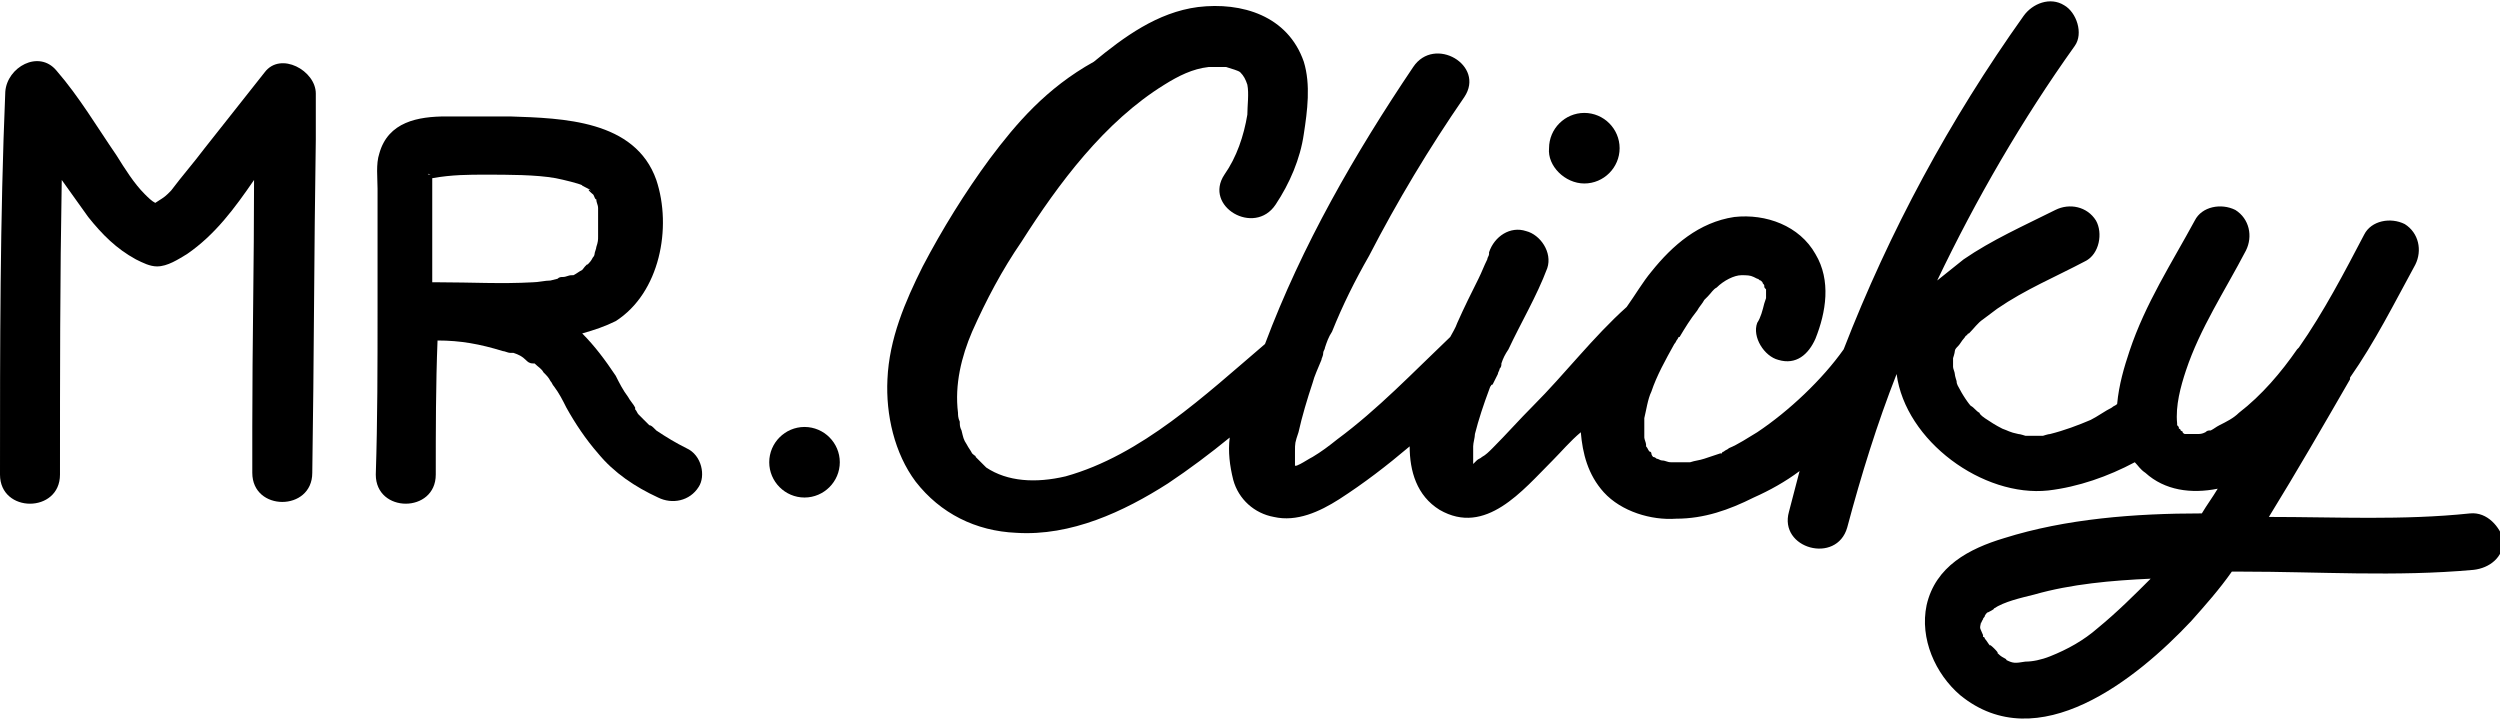
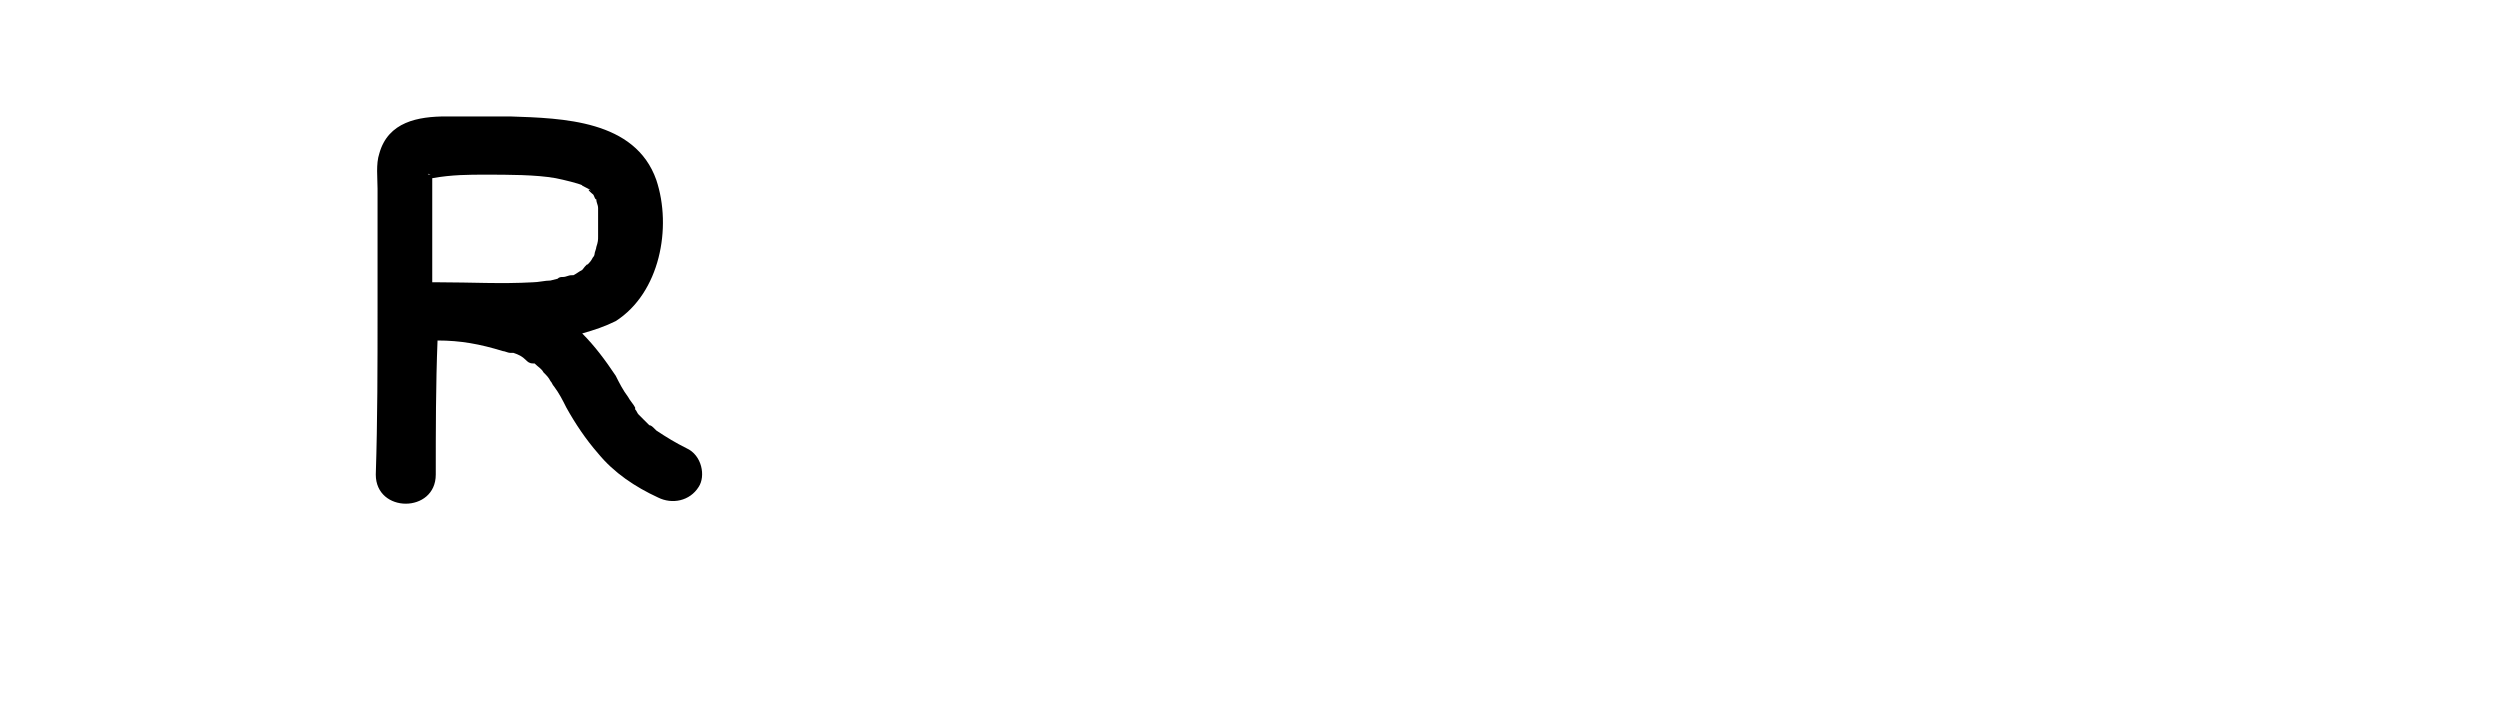
<svg xmlns="http://www.w3.org/2000/svg" xml:space="preserve" style="enable-background:new 0 0 141.7 40.9;" viewBox="0 0 141.7 40.9" height="40.9px" width="141.7px" y="0px" x="0px" id="Layer_1" version="1.0">
  <g>
-     <path d="M15,4.1c-1.1,1.4-2.3,2.9-3.4,4.3C11,9.2,10.3,10,9.7,10.8c-0.1,0.1-0.2,0.2-0.2,0.2c0,0,0,0,0,0c-0.2,0.2-0.4,0.3-0.7,0.5   c-0.2-0.1-0.4-0.3-0.6-0.5c-0.6-0.6-1.1-1.4-1.6-2.2C5.5,7.2,4.5,5.5,3.2,4c-1-1.2-2.8-0.2-2.9,1.2C0,12.4,0,19.6,0,26.9   c0,2.2,3.4,2.2,3.4,0c0-5.6,0-11.1,0.1-16.7c0.5,0.7,1,1.4,1.5,2.1c0.8,1,1.6,1.8,2.7,2.4c0.4,0.2,0.8,0.4,1.2,0.4   c0.6,0,1.2-0.4,1.7-0.7c1.6-1.1,2.7-2.6,3.8-4.2c0,4.7-0.1,9.3-0.1,14c0,0.9,0,1.8,0,2.6c0,2.2,3.4,2.2,3.4,0   c0.1-6.3,0.1-12.6,0.2-18.9c0-0.9,0-1.8,0-2.6C17.9,4,15.9,2.9,15,4.1z" />
    <path d="M38.9,25.4c-0.6-0.3-1.1-0.6-1.7-1c0,0,0,0,0,0c0,0-0.1-0.1-0.1-0.1c-0.1-0.1-0.2-0.2-0.3-0.2c-0.2-0.2-0.4-0.4-0.6-0.6   c-0.1-0.1-0.1-0.2-0.2-0.3c0,0,0,0,0-0.1c-0.1-0.2-0.3-0.4-0.4-0.6c-0.3-0.4-0.5-0.8-0.7-1.2c-0.6-0.9-1.2-1.7-1.9-2.4   c0.7-0.2,1.3-0.4,1.9-0.7c2.5-1.6,3.2-5.3,2.3-8c-1.2-3.4-5.3-3.5-8.3-3.6c-1.2,0-2.4,0-3.6,0c-1.6,0-3.3,0.3-3.8,2.1   c-0.2,0.6-0.1,1.4-0.1,2c0,0.8,0,1.5,0,2.3c0,1.5,0,3.1,0,4.6c0,3.1,0,6.2-0.1,9.3c0,2.2,3.4,2.2,3.4,0c0-2.5,0-5.1,0.1-7.6   c1.3,0,2.4,0.2,3.7,0.6c0.1,0,0.3,0.1,0.4,0.1c0.1,0,0.1,0,0.1,0c0,0,0,0,0.1,0c0.3,0.1,0.5,0.2,0.7,0.4c0.1,0.1,0.2,0.2,0.4,0.2   c0,0,0,0,0.1,0c0.2,0.2,0.4,0.3,0.5,0.5c0.2,0.2,0.3,0.3,0.4,0.5c0,0,0,0,0,0c0.1,0.1,0.1,0.2,0.2,0.3c0.3,0.4,0.5,0.8,0.7,1.2   c0.5,0.9,1.1,1.8,1.8,2.6c0.9,1.1,2.1,1.9,3.4,2.5c0.8,0.4,1.8,0.2,2.3-0.6C40,27,39.8,25.8,38.9,25.4z M33.7,10.9   C33.7,10.8,33.7,10.8,33.7,10.9C33.7,10.8,33.7,10.8,33.7,10.9z M27.5,9.9c1.3,0,2.9,0,4,0.2c0.5,0.1,1.3,0.3,1.5,0.4   c-0.1,0,0.4,0.2,0.5,0.3c-0.4-0.2,0.2,0.3,0.1,0.2c0.1,0.1,0.1,0.3,0.2,0.3c0,0.2,0.1,0.3,0.1,0.5c0,0,0,0,0,0c0,0.1,0,0.3,0,0.4   c0,0.4,0,0.8,0,1.2c0,0.2,0,0.3-0.1,0.6c0,0.1-0.1,0.3-0.1,0.4c0,0,0,0.1-0.1,0.2c-0.1,0.2-0.2,0.3-0.3,0.4c0-0.1-0.3,0.3-0.3,0.3   c-0.2,0.1-0.3,0.2-0.5,0.3c0,0-0.1,0-0.1,0c-0.2,0-0.3,0.1-0.5,0.1c-0.1,0-0.2,0-0.3,0.1c0,0-0.4,0.1-0.4,0.1c-0.3,0-0.7,0.1-1,0.1   c-1.8,0.1-3.5,0-5.3,0c-0.1,0-0.2,0-0.3,0c0,0,0,0-0.1,0c0-1.1,0-2.2,0-3.2c0-0.2,0-1.9,0-2.7C25.6,9.9,26.6,9.9,27.5,9.9z    M24.7,9.5C24.7,9.4,24.7,9.4,24.7,9.5C24.7,9.4,24.7,9.4,24.7,9.5z M24.4,9.9C24.2,9.9,24.2,9.8,24.4,9.9L24.4,9.9z M30.1,20.7   C30.2,20.8,30.2,20.8,30.1,20.7L30.1,20.7z" />
-     <path d="M140,29.1c-3.8,0.4-7.6,0.2-11.4,0.2c1.6-2.6,3.1-5.2,4.6-7.8c0,0,0-0.1,0-0.1c1.4-2,2.5-4.2,3.7-6.4   c0.4-0.8,0.2-1.8-0.6-2.3c-0.8-0.4-1.9-0.2-2.3,0.6c-1.1,2.1-2.3,4.4-3.7,6.4c0,0,0,0-0.1,0.1c0,0,0,0,0,0c-0.9,1.3-2,2.6-3.3,3.6   c-0.3,0.3-0.7,0.5-1.1,0.7c-0.2,0.1-0.3,0.2-0.5,0.3c0,0,0,0-0.1,0c-0.1,0-0.2,0.1-0.2,0.1c-0.2,0.1-0.3,0.1-0.5,0.1   c-0.1,0-0.1,0-0.1,0c0,0,0,0-0.1,0c-0.1,0-0.3,0-0.4,0c0,0,0,0,0,0c-0.1,0-0.1,0-0.2-0.1c0.1,0-0.1-0.1-0.1-0.1c0,0,0,0,0,0   c0,0,0-0.1-0.1-0.1c0,0,0,0,0,0c0-0.1,0-0.1-0.1-0.2c0,0,0-0.1,0-0.1c0,0,0,0,0,0c-0.1-1,0.2-2.1,0.5-3c0.8-2.4,2.2-4.5,3.4-6.8   c0.4-0.8,0.2-1.8-0.6-2.3c-0.8-0.4-1.9-0.2-2.3,0.6c-1.3,2.4-2.8,4.7-3.7,7.4c-0.3,0.9-0.6,1.9-0.7,3c-0.1,0.1-0.2,0.1-0.3,0.2   c-0.4,0.2-0.8,0.5-1.2,0.7c-0.7,0.3-1.5,0.6-2.3,0.8c-0.1,0-0.4,0.1-0.4,0.1c-0.2,0-0.4,0-0.5,0c-0.2,0-0.3,0-0.5,0   c0,0-0.3-0.1-0.4-0.1c-0.5-0.1-0.6-0.2-0.9-0.3c-0.4-0.2-0.7-0.4-1-0.6c0,0-0.3-0.2-0.3-0.3c-0.2-0.1-0.3-0.3-0.5-0.4   c-0.1-0.1-0.3-0.4-0.3-0.4c0,0-0.2-0.3-0.3-0.5c-0.1-0.2-0.2-0.3-0.2-0.5c0,0-0.1-0.3-0.1-0.4c0-0.1-0.1-0.3-0.1-0.4   c0-0.2,0-0.3,0-0.5c0,0,0.1-0.3,0.1-0.4c0.1-0.2,0,0,0,0c0-0.1,0.1-0.2,0.2-0.3c0.1-0.1,0.2-0.3,0.3-0.4c0.1-0.1,0.1-0.2,0.2-0.2   c0,0,0-0.1,0.1-0.1c0.3-0.3,0.5-0.6,0.8-0.8c0.4-0.3,0.4-0.3,0.8-0.6c1.6-1.1,3.3-1.8,5-2.7c0.8-0.4,1-1.6,0.6-2.3   c-0.5-0.8-1.5-1-2.3-0.6c-1.8,0.9-3.6,1.7-5.2,2.8c-0.5,0.4-1,0.8-1.5,1.2c2.2-4.6,4.8-9.1,7.8-13.3c0.5-0.7,0.1-1.9-0.6-2.3   c-0.8-0.5-1.8-0.1-2.3,0.6c-4.2,5.9-7.6,12.2-10.2,18.9c-1.2,1.7-3.1,3.5-4.9,4.7c-0.5,0.3-1.1,0.7-1.6,0.9   c-0.1,0.1-0.2,0.1-0.3,0.2c0,0-0.1,0-0.1,0.1c0,0,0,0-0.1,0c-0.3,0.1-0.6,0.2-0.9,0.3c-0.3,0.1-0.5,0.1-0.8,0.2c0,0-0.1,0-0.1,0   c-0.1,0-0.1,0-0.2,0c-0.3,0-0.5,0-0.8,0c0,0,0,0,0,0c-0.2,0-0.3-0.1-0.5-0.1c-0.1,0-0.2-0.1-0.3-0.1c0,0,0,0,0,0   c0,0-0.1-0.1-0.2-0.1c0,0-0.1-0.1-0.1-0.2c0,0,0-0.1-0.1-0.1c-0.1-0.1-0.1-0.2-0.2-0.3c0,0,0,0,0,0c0,0,0,0,0-0.1   c0-0.1-0.1-0.3-0.1-0.4c0,0,0,0,0,0c0,0,0,0,0-0.1c0-0.1,0-0.3,0-0.4c0-0.1,0-0.2,0-0.3c0,0,0-0.3,0-0.3c0.1-0.4,0.2-1.1,0.4-1.5   c0.3-0.9,0.8-1.8,1.3-2.7c0.1-0.1,0.1-0.2,0.2-0.3c0,0,0-0.1,0.1-0.1c0.3-0.5,0.6-1,1-1.5c0.1-0.2,0.3-0.4,0.4-0.6   c0,0,0.2-0.2,0.2-0.2c0.2-0.2,0.3-0.4,0.5-0.5c0.4-0.4,1-0.7,1.4-0.7c0.3,0,0.5,0,0.7,0.1c0,0,0.2,0.1,0.2,0.1   c0.1,0,0.1,0.1,0.2,0.1c0,0,0,0,0.1,0.1c0,0.1,0.1,0.1,0.1,0.2c0,0.1,0,0.1,0.1,0.2c0,0.1,0,0.1,0,0.2c0,0.1,0,0.2,0,0.3   c0,0-0.1,0.3-0.1,0.3c-0.1,0.4-0.2,0.8-0.4,1.1c-0.3,0.8,0.4,1.9,1.2,2.1c1,0.3,1.7-0.3,2.1-1.2c0.6-1.5,0.9-3.3,0-4.8   c-0.9-1.6-2.8-2.3-4.6-2.1c-2,0.3-3.5,1.6-4.7,3.1c-0.5,0.6-0.9,1.3-1.4,2c-1.9,1.7-3.5,3.8-5.3,5.6c-0.8,0.8-1.5,1.6-2.3,2.4   c-0.2,0.2-0.4,0.4-0.6,0.5c-0.1,0.1-0.2,0.1-0.3,0.2c0,0-0.1,0.1-0.1,0.1c0,0-0.1,0.1-0.1,0.1c0-0.1,0-0.1,0-0.2c0,0,0-0.1,0-0.1   c0-0.2,0-0.3,0-0.5c0,0,0-0.1,0-0.1c0,0,0,0,0-0.1c0-0.2,0.1-0.5,0.1-0.7c0.2-0.8,0.5-1.7,0.8-2.5c0,0,0.1-0.3,0.1-0.2   c0,0,0-0.1,0.1-0.1c0.1-0.2,0.2-0.4,0.3-0.6c0-0.1,0.1-0.2,0.1-0.3c0.1-0.1,0.1-0.2,0.1-0.3c0.1-0.3,0.2-0.5,0.4-0.8   c0.7-1.5,1.6-3,2.2-4.6c0.3-0.9-0.4-1.9-1.2-2.1c-0.9-0.3-1.8,0.3-2.1,1.2c0,0,0,0.1,0,0.1c0,0.1-0.1,0.2-0.1,0.3   c-0.2,0.4-0.3,0.7-0.5,1.1c-0.4,0.8-0.8,1.6-1.2,2.5c-0.1,0.3-0.3,0.6-0.4,0.8c-2.1,2-4.1,4.1-6.4,5.8c-0.5,0.4-0.9,0.7-1.4,1   c-0.2,0.1-0.5,0.3-0.7,0.4c-0.2,0.1-0.2,0.1-0.3,0.1c0,0,0,0,0,0c0-0.1,0-0.1,0-0.2c0-0.2,0-0.4,0-0.6c0-0.5,0-0.5,0.2-1.1   c0.2-0.9,0.5-1.9,0.8-2.8c0.1-0.4,0.3-0.8,0.5-1.3c0-0.1,0.1-0.2,0.1-0.4c0-0.1,0.1-0.2,0.1-0.3c0.1-0.3,0.2-0.6,0.4-0.9   c0.6-1.5,1.3-2.9,2.1-4.3c1.6-3.1,3.4-6.1,5.4-9c1.2-1.8-1.7-3.5-2.9-1.7c-3.3,4.9-6.3,10.1-8.4,15.7c-3.4,2.9-7,6.3-11.3,7.5   c-1.7,0.4-3.3,0.3-4.5-0.5c0,0-0.2-0.2-0.2-0.2c-0.1-0.1-0.3-0.3-0.4-0.4c0-0.1,0,0-0.2-0.2c-0.1-0.2-0.2-0.3-0.3-0.5   c-0.2-0.3-0.2-0.4-0.3-0.8c-0.1-0.2-0.1-0.3-0.1-0.5c-0.1-0.2-0.1-0.4-0.1-0.5c-0.2-1.6,0.2-3.2,0.8-4.6c0.8-1.8,1.7-3.5,2.8-5.1   c2.1-3.3,4.7-6.8,8.1-8.9c0.8-0.5,1.6-0.9,2.5-1c0.3,0,0.9,0,1,0c0.3,0.1,0.7,0.2,0.8,0.3c0.2,0.2,0.3,0.4,0.4,0.7   c0.1,0.5,0,1.2,0,1.7c-0.2,1.2-0.6,2.4-1.3,3.4c-1.2,1.8,1.7,3.5,2.9,1.7c0.8-1.2,1.4-2.6,1.6-4c0.2-1.3,0.4-2.8,0-4.1   c-0.9-2.6-3.5-3.4-6-3.1c-2.3,0.3-4.2,1.7-5.9,3.1C59.3,5,57.6,7,56.1,9c-1.4,1.9-2.7,4-3.8,6.1c-1,2-1.9,4.1-2,6.4   c-0.1,2,0.4,4.2,1.6,5.8c1.4,1.8,3.4,2.8,5.7,2.9c3.1,0.2,6.1-1.2,8.6-2.8c1.2-0.8,2.4-1.7,3.5-2.6c-0.1,0.8,0,1.6,0.2,2.4   c0.3,1.1,1.2,1.9,2.3,2.1c1.3,0.3,2.6-0.3,3.7-1c1.4-0.9,2.7-1.9,4-3c0,1.4,0.4,2.8,1.7,3.6c2.6,1.5,4.7-1.1,6.4-2.8   c0.5-0.5,1-1.1,1.6-1.6c0.1,1.2,0.4,2.4,1.3,3.4c1,1.1,2.7,1.6,4.1,1.5c1.6,0,3-0.5,4.4-1.2c0.9-0.4,1.8-0.9,2.6-1.5   c-0.2,0.8-0.4,1.5-0.6,2.3c-0.6,2.1,2.7,3,3.3,0.9c0.8-3,1.7-5.9,2.8-8.7c0.5,3.8,4.9,7,8.6,6.6c1.7-0.2,3.4-0.8,4.9-1.6   c0.2,0.2,0.3,0.4,0.6,0.6c1.1,1,2.6,1.2,4.1,0.9c-0.3,0.5-0.6,0.9-0.9,1.4c-3.8,0-7.7,0.3-11.2,1.4c-2,0.6-3.9,1.6-4.4,3.8   c-0.4,1.9,0.5,3.9,1.9,5.1c4.4,3.6,10-0.9,13.1-4.2c0.8-0.9,1.6-1.8,2.3-2.8c0.2,0,0.4,0,0.6,0c4.3,0,8.7,0.3,13.1-0.1   c0.9-0.1,1.7-0.7,1.7-1.7C141.7,29.9,141,29,140,29.1z M73,26.1C73,26.1,73,26.1,73,26.1C73,26.1,73,26.1,73,26.1   C73,26.1,73,26.1,73,26.1C73,26.1,73,26.1,73,26.1z M83.2,26C83.2,26,83.2,26,83.2,26C83.2,26,83.2,25.9,83.2,26   C83.2,25.9,83.2,26,83.2,26z M93.7,26C93.9,26,93.8,26,93.7,26L93.7,26z M118.9,35.6c-0.8,0.7-1.7,1.2-2.7,1.6   c-0.5,0.2-1,0.3-1.4,0.3c-0.6,0.1-0.7,0.1-1.1-0.1c0.1,0-0.1-0.1-0.1-0.1c-0.2-0.1-0.3-0.2-0.4-0.3c0.2,0.1-0.5-0.6-0.4-0.4   c-0.1-0.1-0.2-0.3-0.3-0.4c0-0.1-0.1-0.1-0.1-0.1c0,0,0-0.1,0-0.1c-0.2-0.5-0.2-0.3-0.1-0.8c0,0.3,0,0,0.1-0.1   c0-0.1,0.1-0.1,0.1-0.2c0,0,0.1-0.2,0.2-0.2c0,0,0.4-0.2,0.3-0.2c0.6-0.4,1.5-0.6,2.3-0.8c2.1-0.6,4.4-0.8,6.6-0.9   C121,33.7,120,34.7,118.9,35.6z" />
-     <path d="M45.6,24.2c-1.1,0-2,0.9-2,2c0,1.1,0.9,2,2,2c1.1,0,2-0.9,2-2C47.6,25.1,46.7,24.2,45.6,24.2z" />
-     <path d="M89.8,10.4c1.1,0,2-0.9,2-2c0-1.1-0.9-2-2-2c-1.1,0-2,0.9-2,2C87.7,9.4,88.7,10.4,89.8,10.4z" />
  </g>
</svg>